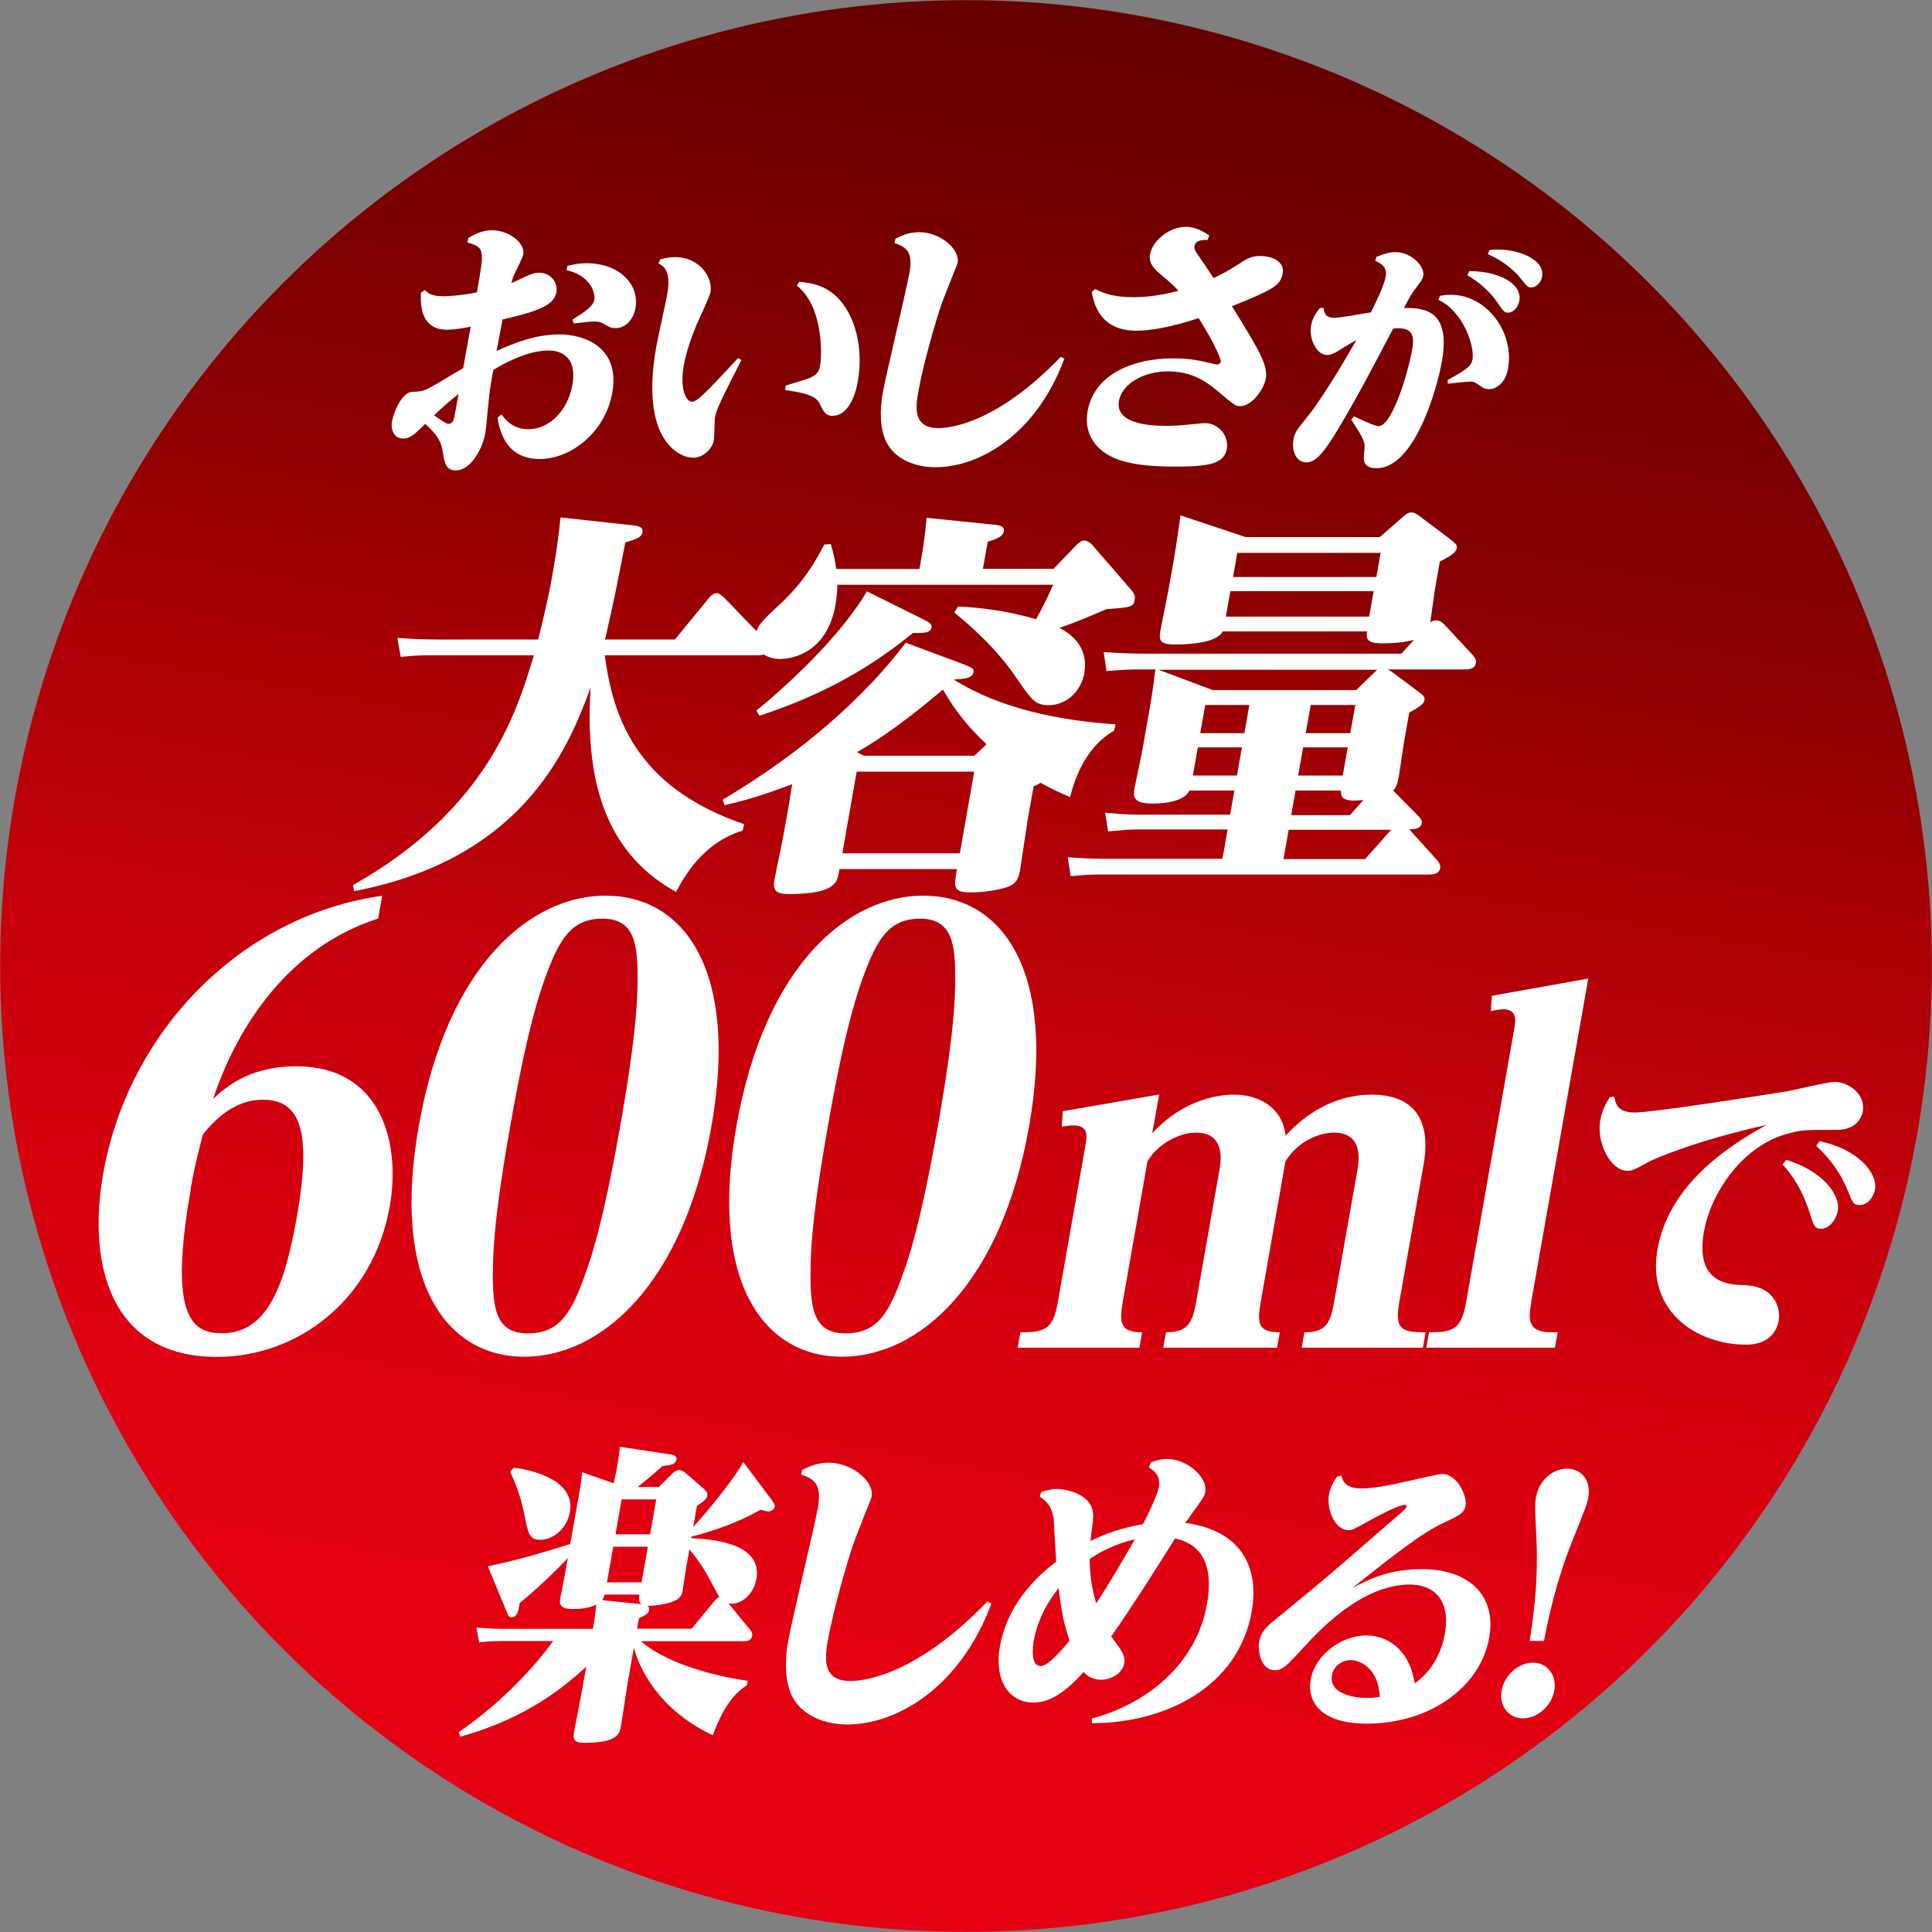
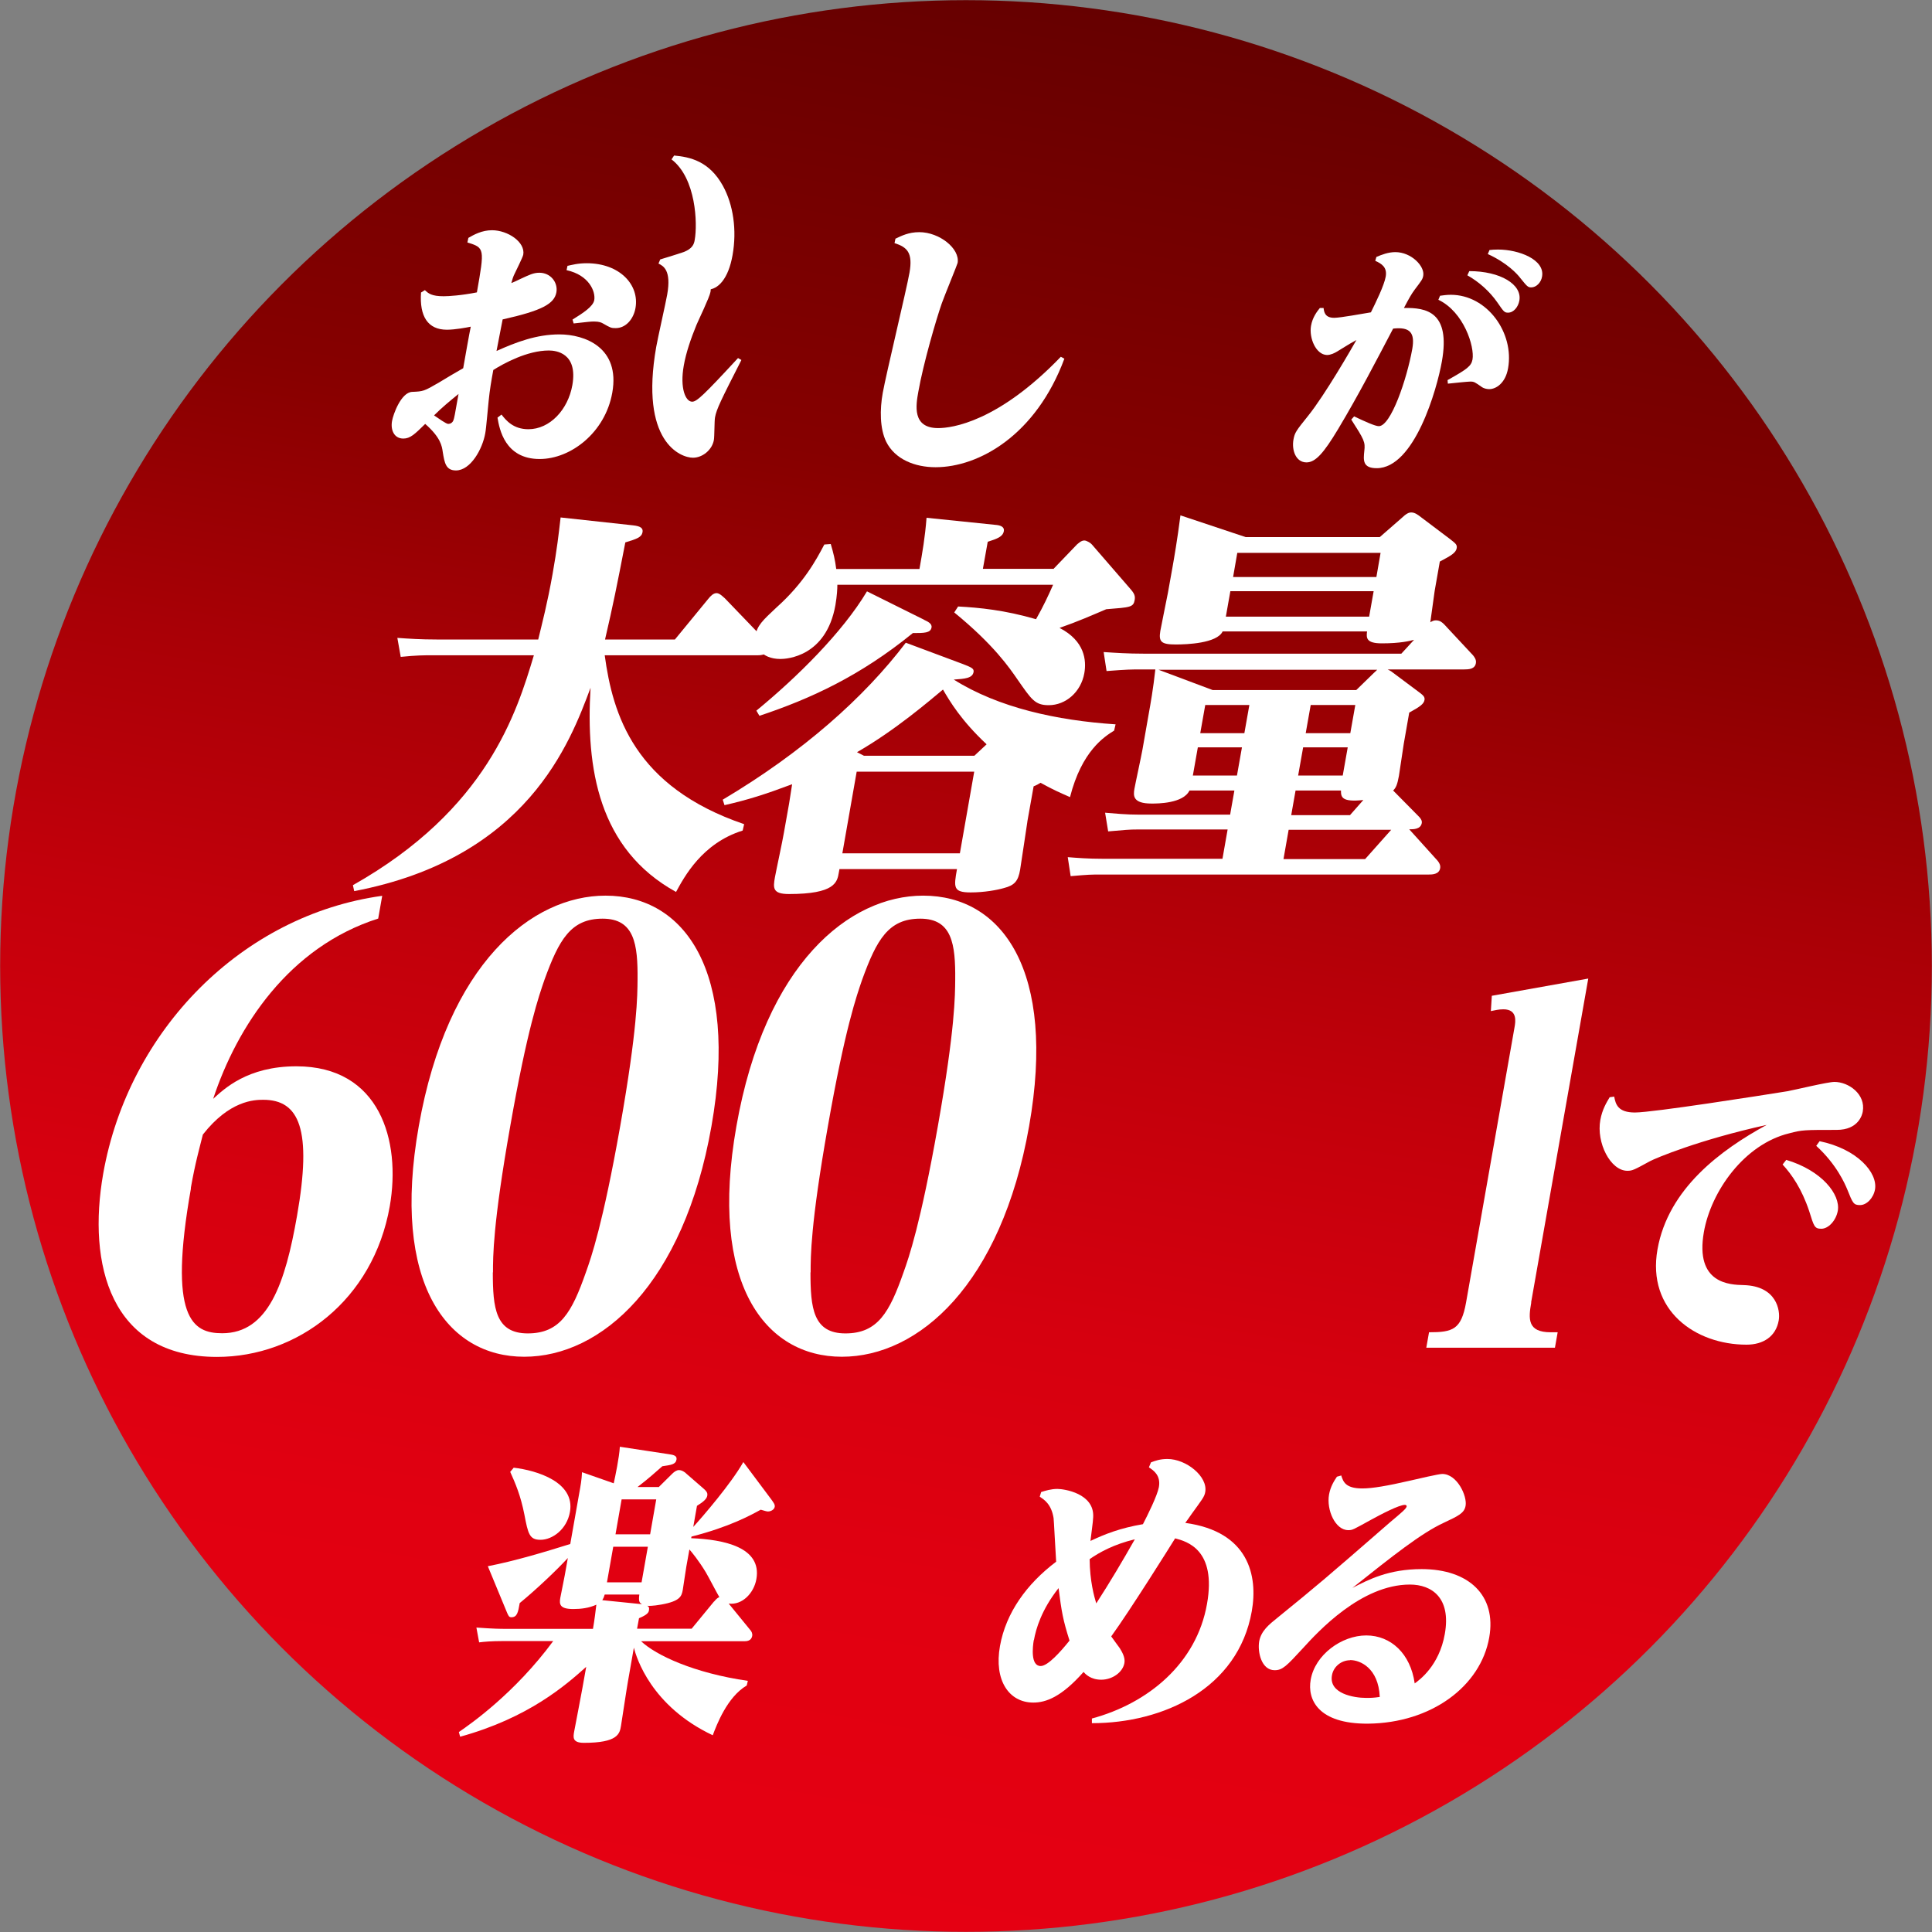
<svg xmlns="http://www.w3.org/2000/svg" id="Layer_2" viewBox="0 0 120 120">
  <rect x="0" y="0" width="120" height="120" fill="#808080" stroke="none" />
  <defs>
    <style>
      .cls-1 {
        fill: url(#_名称未設定グラデーション_6);
      }

      .cls-2 {
        fill: #fff;
      }
    </style>
    <linearGradient id="_名称未設定グラデーション_6" data-name="名称未設定グラデーション 6" x1="5.73" y1="593.68" x2="5.73" y2="473.7" gradientTransform="translate(147.03 -466.57) rotate(10)" gradientUnits="userSpaceOnUse">
      <stop offset="0" stop-color="#e50012" />
      <stop offset=".17" stop-color="#e10011" />
      <stop offset=".32" stop-color="#d6000f" />
      <stop offset=".46" stop-color="#c3000b" />
      <stop offset=".6" stop-color="#a90006" />
      <stop offset=".74" stop-color="#800" />
      <stop offset=".75" stop-color="#860000" />
      <stop offset="1" stop-color="#600" />
    </linearGradient>
  </defs>
  <g id="contents">
    <g>
      <circle class="cls-1" cx="60" cy="60" r="59.99" />
      <g>
        <path class="cls-2" d="M29.1,14.77c.33-.19.83-.47,1.46-.47.98,0,2.08.74,1.94,1.52-.03.16-.46,1.02-.54,1.19-.08.15-.15.38-.2.57.12-.05.26-.1.62-.28.48-.22.75-.36,1.12-.36.7,0,1.16.6,1.06,1.21-.13.72-.88,1.14-3.34,1.69-.08.45-.32,1.6-.38,1.96,1.22-.55,2.49-1.03,3.9-1.03,1.58,0,3.79.81,3.29,3.62-.44,2.48-2.58,4.12-4.51,4.12-2.16,0-2.5-1.86-2.62-2.57l.25-.19c.28.36.73.91,1.67.91,1.33,0,2.46-1.21,2.73-2.74.35-2-1.02-2.15-1.46-2.15-1.35,0-2.81.81-3.45,1.21-.12.65-.22,1.22-.29,1.93-.04.33-.15,1.71-.21,2-.17.98-.91,2.31-1.82,2.31-.63,0-.71-.47-.82-1.15-.05-.36-.13-.9-1.09-1.74-.65.64-.93.91-1.36.91-.57,0-.8-.53-.7-1.09.07-.41.56-1.78,1.25-1.81.69-.03.72-.03,1.68-.59.22-.14,1.27-.76,1.49-.88.07-.4.39-2.22.47-2.58-.22.05-.98.19-1.48.19-1.19,0-1.71-.83-1.61-2.31l.24-.15c.22.21.42.38,1.17.38.31,0,1.11-.05,2.06-.24.48-2.72.49-2.77-.59-3.1l.06-.28ZM26.96,25.8c.28.19.75.53.88.53s.26-.07.32-.22c.06-.16.08-.29.32-1.64-.53.43-1.03.84-1.52,1.33ZM35.26,16.51c.25-.05.61-.16,1.18-.16,2.05,0,3.29,1.34,3.03,2.79-.12.67-.59,1.24-1.23,1.24-.28,0-.32-.02-.79-.29-.09-.05-.22-.12-.55-.12-.24,0-.34.02-1.27.12l-.07-.24c.66-.41,1.28-.81,1.35-1.21.09-.52-.31-1.55-1.72-1.86l.06-.28Z" />
-         <path class="cls-2" d="M41.02,16.11c.34-.09.58-.14.89-.14,1.61,0,2.37,1.33,2.22,2.16-.06.34-.75,1.76-.87,2.05-.34.83-.65,1.72-.79,2.53-.25,1.4.11,2.24.52,2.24.28,0,.68-.36,2.85-2.71l.21.12c-1.25,2.46-1.55,3.05-1.64,3.57-.04.22-.03,1.19-.07,1.4-.11.62-.71,1.1-1.3,1.1-.76,0-3.32-.97-2.28-6.89.09-.52.6-2.77.68-3.24.27-1.52-.24-1.78-.54-1.93l.11-.26ZM48.8,23.95c.24-.07,1.24-.38,1.43-.45.56-.21.66-.5.7-.76.18-1,.09-3.83-1.44-5l.16-.24c.98.09,2.18.34,3.03,1.88.64,1.16.88,2.74.6,4.31-.26,1.47-.9,2.14-1.56,2.14-.44,0-.57-.28-.75-.64-.19-.4-.36-.72-2.2-.96l.03-.28Z" />
+         <path class="cls-2" d="M41.02,16.11c.34-.09.58-.14.89-.14,1.61,0,2.37,1.33,2.22,2.16-.06.34-.75,1.76-.87,2.05-.34.83-.65,1.72-.79,2.53-.25,1.4.11,2.24.52,2.24.28,0,.68-.36,2.85-2.71l.21.12c-1.25,2.46-1.55,3.05-1.64,3.57-.04.22-.03,1.19-.07,1.4-.11.62-.71,1.1-1.3,1.1-.76,0-3.32-.97-2.28-6.89.09-.52.6-2.77.68-3.24.27-1.52-.24-1.78-.54-1.93l.11-.26Zc.24-.07,1.24-.38,1.43-.45.56-.21.66-.5.7-.76.18-1,.09-3.83-1.44-5l.16-.24c.98.09,2.18.34,3.03,1.88.64,1.16.88,2.74.6,4.31-.26,1.47-.9,2.14-1.56,2.14-.44,0-.57-.28-.75-.64-.19-.4-.36-.72-2.2-.96l.03-.28Z" />
        <path class="cls-2" d="M55.63,14.82c.36-.17.8-.4,1.47-.4,1.25,0,2.53,1.02,2.38,1.91,0,.05-.84,2.1-.98,2.5-.35,1-1.15,3.74-1.46,5.5-.15.83-.4,2.26,1.23,2.26.86,0,3.72-.38,7.62-4.43l.22.12c-1.76,4.74-5.3,6.74-8,6.74-1.27,0-2.52-.48-3.07-1.59-.39-.81-.4-1.98-.21-3.03.21-1.17,1.47-6.39,1.66-7.46.22-1.24-.14-1.59-.93-1.84l.06-.28Z" />
-         <path class="cls-2" d="M68.04,17.96c.4.21,1.07.5,2.35.5.93,0,1.84-.14,2.8-.4-.3-.34-.38-.41-1.2-1.1-.52-.45-.62-.79-.56-1.16.15-.84,1.18-1.71,2.23-1.71.44,0,.82.12,1.45.53l-.1.28c-.26,0-.75,0-.81.36-.04.21.01.29.32.74.19.28.49.71.86,1.27.55-.26,1.04-.53,1.4-.77.63-.41.9-.6,1.52-.6s1.51.29,1.37,1.09c-.14.81-.81,1.07-3.15,2.03,1.67,2.71,2.25,3.65,2.1,4.5-.12.67-.87,1.71-1.6,1.71-.28,0-.38-.09-1.32-.88-1.1-.95-2.02-1.28-3.16-1.28-1.58,0-2.86.81-3.04,1.83-.24,1.38,1.76,1.55,2.9,1.55.57,0,1.06-.04,1.34-.07.1,0,.93-.1,1.09-.1.88,0,1.51.81,1.37,1.6-.17.98-1.25,1.1-3.27,1.1-1.43,0-3.08-.12-4.1-.72-.56-.33-1.55-1.14-1.28-2.71.43-2.41,2.99-3.29,5.28-3.29.86,0,1.34.05,2.42.31.06.02.3.07.35.07.1,0,.21-.09.23-.17.02-.12-.36-1.1-1.38-2.71-1.76.57-2.96.78-3.86.78-2.29,0-2.64-1.69-2.78-2.4l.21-.19Z" />
        <path class="cls-2" d="M84.1,25.86c.72.34,1.32.61,1.54.61.75,0,1.74-2.91,2.08-4.8.17-.99-.12-1.38-1.19-1.26-1.02,1.94-2.15,4.13-3.41,6.23-.91,1.52-1.42,2.08-1.97,2.08-.66,0-.93-.75-.81-1.42.08-.43.16-.54.9-1.46,1.05-1.3,2.72-4.21,3.01-4.72-.3.16-.38.21-1.21.72-.13.08-.38.21-.62.21-.69-.02-1.12-1.06-.99-1.81.09-.53.38-.9.55-1.11h.23c.03.26.09.61.66.61.38,0,1.79-.26,2.28-.34.3-.61.82-1.66.92-2.22.1-.58-.25-.8-.65-.98l.07-.24c.33-.14.73-.3,1.18-.3.99,0,1.84.88,1.73,1.47-.04.22-.1.29-.53.86-.22.3-.33.5-.67,1.14,1.4-.03,2.9.24,2.36,3.31-.31,1.76-1.71,6.64-4.05,6.64-.88,0-.83-.5-.77-1.07.07-.56-.01-.7-.81-1.95l.17-.19ZM89.44,18.37c.18-.02.39-.06.67-.06,2.27,0,3.95,2.37,3.56,4.56-.16.93-.75,1.3-1.17,1.3-.1,0-.3-.02-.46-.13-.43-.3-.48-.34-.71-.34-.18,0-1.11.1-1.4.13l-.02-.22c1.23-.69,1.47-.87,1.55-1.28.14-.8-.54-2.96-2.12-3.71l.1-.24ZM91.26,16.84c1.93,0,3.29.83,3.11,1.83-.07.4-.36.75-.7.75-.23,0-.27-.06-.67-.64-.48-.69-1.15-1.28-1.86-1.68l.12-.26ZM92.52,15.53c.15-.02.31-.03.53-.03,1.28,0,2.92.62,2.73,1.68-.06.37-.36.67-.67.67-.21,0-.26-.06-.68-.58-.18-.24-.81-.94-2.02-1.49l.11-.26Z" />
      </g>
      <g>
        <path class="cls-2" d="M46.12,51.59c-2.52.79-3.62,2.88-4.13,3.81-4.82-2.66-5.61-7.68-5.31-12.68-1.26,3.37-3.92,10.58-14.68,12.63l-.08-.37c8.33-4.7,10.17-10.71,11.24-14.28h-6.32c-.51,0-.96,0-1.95.1l-.21-1.18c.7.05,1.45.1,2.43.1h6.32c.26-1.08.56-2.21.89-4.06.28-1.58.37-2.39.5-3.52l4.5.49c.46.05.63.17.59.42-.06.32-.34.42-1.07.64-.54,2.78-.74,3.79-1.26,6.03h4.34l2.06-2.51c.16-.2.33-.37.53-.37s.44.27.51.32l2.51,2.61c.15.12.26.32.22.54-.06.34-.44.39-.68.39h-9.51c.5,3.69,1.84,8.17,8.66,10.49l-.09.39Z" />
        <path class="cls-2" d="M63.81,51.05c-.07.42-.37,2.51-.45,2.98-.12.69-.34.96-1.01,1.13-.41.12-1.22.27-2.06.27-1.1,0-1.05-.32-.85-1.45h-7.3l-.04.22c-.1.59-.23,1.33-3.1,1.33-1.03,0-.98-.39-.87-1.03.07-.39.49-2.34.56-2.78l.32-1.8c.07-.39.12-.81.19-1.21-1.71.64-2.72.96-4.2,1.3l-.11-.34c4.98-2.96,8.79-6.35,11.37-9.75l3.56,1.33c.57.22.68.29.65.49-.07.39-.54.42-1.23.47,2.78,1.75,6.41,2.54,10.05,2.78l-.09.39c-.6.37-2.01,1.26-2.74,4.13-.61-.27-1.02-.44-1.83-.89-.11.07-.25.15-.43.22l-.39,2.19ZM65.45,35.32l1.44-1.5c.09-.07.26-.25.46-.25.15,0,.41.17.47.25l2.2,2.54c.37.42.51.57.46.89-.08.47-.25.47-1.77.59-.87.37-1.75.76-2.9,1.16,1.57.81,1.68,2.02,1.54,2.81-.21,1.18-1.16,1.99-2.21,1.99-.86,0-1.07-.35-1.93-1.58-.51-.74-1.48-2.17-3.94-4.18l.24-.37c1.31.07,2.88.22,4.84.79.46-.81.77-1.48,1.06-2.14h-13.4c0,.25-.02.67-.12,1.26-.57,3.22-3.04,3.35-3.41,3.35-1.23,0-1.67-.84-1.56-1.45.11-.62.43-.93,1.31-1.75,1.71-1.53,2.48-2.98,2.97-3.91l.4-.03c.17.57.27.99.34,1.55h5.17c.19-1.08.34-1.92.44-3.18l4.28.44c.27.02.57.1.52.39-.06.34-.4.47-1,.66l-.3,1.68h4.41ZM57.4,38.5c.2.1.5.22.46.47-.06.35-.45.35-1.16.35-3.29,2.68-6.38,4.09-9.53,5.14l-.19-.32c2.52-2.07,5.34-4.85,6.87-7.41l3.56,1.77ZM60.51,47.93h-7.3l-.89,5.07h7.3l.89-5.07ZM61.28,46.23c-1.58-1.48-2.28-2.66-2.71-3.4-.86.71-2.94,2.51-5.34,3.89l.43.22h6.86l.76-.71Z" />
        <path class="cls-2" d="M76.4,50.63l.27-1.53h-2.79c-.39.81-1.98.81-2.35.81-1.18,0-1.14-.49-1.07-.91.06-.34.43-2.04.5-2.44l.38-2.17c.12-.66.29-1.62.42-2.81h-.91c-.61,0-.81,0-2.12.1l-.18-1.18c.75.05,1.5.1,2.46.1h16.03l.79-.86c-.26.07-.85.22-2,.22-.98,0-.97-.34-.92-.74h-8.97c-.35.74-2.23.81-2.91.81-.91,0-1.07-.17-.96-.84.06-.34.4-1.99.47-2.36l.29-1.62c.1-.57.29-1.65.49-3.2l4.05,1.35h8.33l1.33-1.16c.32-.3.46-.37.63-.37.22,0,.42.15.61.3l1.79,1.35c.34.27.45.34.42.56-.05.3-.35.47-1.05.84l-.32,1.82c-.05.3-.22,1.65-.27,1.95.11-.07.22-.12.34-.12.27,0,.42.15.52.25l1.79,1.92c.08.1.22.27.18.49-.06.37-.44.39-.73.39h-4.75c.11.05.18.1.22.12l1.78,1.33c.19.15.32.25.29.44-.04.25-.27.42-.95.79l-.34,1.94c-.05.3-.25,1.67-.3,1.99-.1.54-.18.74-.36.91l1.58,1.6c.1.1.23.25.2.42-.07.39-.51.39-.78.39l1.76,1.95c.08.1.2.27.16.47-.07.39-.51.39-.73.39h-20.34c-.66,0-.73,0-1.88.1l-.18-1.18c.63.05,1.28.1,2.14.1h7.47l.32-1.82h-5.54c-.64,0-.79.03-1.88.12l-.19-1.16c.63.05,1.28.12,2.14.12h5.64ZM71.96,41.6l3.36,1.26h8.92l1.09-1.06c.09-.07.12-.12.21-.2h-13.58ZM74.4,46.42l-.31,1.75h2.74l.31-1.75h-2.74ZM74.86,43.79l-.31,1.75h2.74l.31-1.75h-2.74ZM85.04,38.3l.28-1.58h-8.9l-.28,1.58h8.9ZM76.85,34.34l-.26,1.5h8.9l.26-1.5h-8.9ZM80.04,51.54l-.32,1.82h5.07l1.62-1.82h-6.37ZM83.85,50.63l.83-.94c-1.37.15-1.39-.2-1.39-.59h-2.82l-.27,1.53h3.65ZM83.4,48.17l.31-1.75h-2.77l-.31,1.75h2.77ZM83.87,45.54l.31-1.75h-2.77l-.31,1.75h2.77Z" />
      </g>
      <g>
        <path class="cls-2" d="M23.5,57.05c-5.56,1.77-8.77,6.7-10.26,11.2.67-.6,2.11-2.02,5.17-2.02,5.18,0,6.51,4.61,5.8,8.69-1.03,5.85-5.74,9.36-10.73,9.36-6.63,0-8.06-5.74-7.07-11.38,1.58-8.93,8.64-16.06,17.33-17.26l-.25,1.42ZM11.86,73.81c-1.43,8.08.1,9,1.94,9,2.87,0,3.92-3.12,4.65-7.3.94-5.35.15-7.2-2.1-7.2-.56,0-2.09.04-3.75,2.16-.22.89-.47,1.74-.75,3.33Z" />
        <path class="cls-2" d="M37.61,55.63c4.92,0,8.28,4.68,6.58,14.32-1.73,9.82-6.85,14.32-11.63,14.32s-8.28-4.54-6.55-14.32c1.78-10.1,7.01-14.32,11.6-14.32ZM30.61,79.03c0,2.2.16,3.79,2.17,3.79s2.74-1.31,3.61-3.79c.33-.92,1.05-2.98,2.13-9.07,1.08-6.1,1.07-8.15,1.08-9.11.02-2.2-.19-3.79-2.17-3.79s-2.71,1.31-3.61,3.79c-.34.99-1.06,3.01-2.13,9.11-1.08,6.1-1.07,8.12-1.07,9.07Z" />
        <path class="cls-2" d="M57.34,55.63c4.92,0,8.28,4.68,6.58,14.32-1.73,9.82-6.85,14.32-11.63,14.32s-8.28-4.54-6.55-14.32c1.78-10.1,7.01-14.32,11.6-14.32ZM50.34,79.03c0,2.2.16,3.79,2.17,3.79s2.74-1.31,3.61-3.79c.33-.92,1.05-2.98,2.13-9.07,1.08-6.1,1.07-8.15,1.08-9.11.02-2.2-.19-3.79-2.17-3.79s-2.71,1.31-3.61,3.79c-.34.99-1.06,3.01-2.13,9.11-1.08,6.1-1.07,8.12-1.07,9.07Z" />
-         <path class="cls-2" d="M71.56,70.4c2.01-2.19,4.26-2.41,5.07-2.41,1.7,0,3.05.9,3.22,2.55,1.61-1.77,3.53-2.55,5.34-2.55,2.43,0,3.76,1.35,3.23,4.35l-1.51,8.56c-.3,1.69.16,1.85,1.64,1.85l-.17.96h-7.53l.17-.96c1.3,0,1.6-.51,1.84-1.85l1.45-8.22c.1-.56.38-2.33-1.45-2.33-.76,0-2.15.39-3.02,1.79l-1.54,8.76c-.23,1.32-.14,1.85,1.19,1.85l-.17.96h-7.07l.17-.96c1.32,0,1.63-.53,1.87-1.85l1.45-8.22c.1-.56.38-2.33-1.45-2.33-1.11,0-2.43.76-3.02,1.79l-1.54,8.76c-.24,1.38-.06,1.85,1.21,1.85l-.17.96h-7.56l.17-.96c1.51,0,2.03-.17,2.32-1.85l1.74-9.88c.11-.62.06-1.12-.77-1.12-.27,0-.5.05-.72.08l.06-.96,5.99-1.04-.43,2.41Z" />
        <path class="cls-2" d="M95.11,80.9c-.18,1.01-.25,1.85,1.21,1.85h.43l-.17.96h-7.99l.17-.96c1.48,0,2-.17,2.3-1.85l3.01-17.09c.06-.34.2-1.12-.69-1.12-.3,0-.52.06-.78.11l.06-.95,5.99-1.07-3.55,20.12Z" />
        <path class="cls-2" d="M100.26,68.11c.09.48.23.99,1.29.99,1.11,0,7.91-1.07,9.46-1.32.46-.08,2.5-.58,2.93-.58.88,0,1.95.76,1.76,1.84-.03.19-.26,1.14-1.62,1.14-2.01,0-2.15,0-2.94.21-2.81.68-4.87,3.62-5.31,6.14-.56,3.21,1.61,3.27,2.48,3.29,2.04.06,2.28,1.57,2.17,2.19-.17.99-.95,1.51-2,1.51-3.18,0-6.2-2.13-5.53-5.92.67-3.78,3.94-6.18,6.78-7.73-4.22.93-6.9,2.07-7.24,2.25-.99.54-1.1.6-1.41.6-1.05,0-1.94-1.74-1.68-3.16.12-.66.39-1.09.58-1.41l.3-.04ZM110.94,72.04c2.22.66,3.38,2.15,3.21,3.16-.11.62-.59,1.12-1.02,1.12s-.46-.14-.76-1.1c-.46-1.38-1.08-2.27-1.65-2.89l.23-.29ZM113.01,70.88c2.35.48,3.63,1.96,3.45,3-.1.54-.52.97-.93.97s-.45-.12-.8-.99c-.14-.33-.65-1.53-1.92-2.69l.21-.29Z" />
      </g>
      <g>
        <path class="cls-2" d="M40.91,92.37l.84-.83c.13-.13.28-.23.42-.23.18,0,.38.13.47.23l1.06.92c.24.21.25.31.23.44-.03.19-.23.38-.64.63l-.23,1.31c.61-.67,2.35-2.69,3.11-4.03l1.75,2.34c.13.19.22.29.2.44-.03.17-.23.29-.42.29-.07,0-.14-.02-.45-.11-.62.34-1.94,1.07-4.3,1.67l-.02.1c2.03.08,4.4.56,4.05,2.54-.15.86-.87,1.63-1.72,1.52l1.33,1.63c.08.08.16.23.13.38-.06.33-.37.33-.51.33h-6.39c.92.87,3.29,1.98,6.63,2.46l-.07.29c-1.22.71-1.88,2.48-2.11,3.09-3.83-1.81-4.74-4.82-4.9-5.44l-.37,2.11c-.07.38-.36,2.32-.43,2.75-.08.48-.19,1.05-2.3,1.05-.73,0-.67-.35-.61-.69.02-.12.47-2.44.51-2.69l.24-1.34c-1.26,1.13-3.58,3.17-7.83,4.34l-.08-.29c.73-.5,3.48-2.42,5.86-5.65h-3.17c-.66,0-1.12.04-1.43.08l-.17-.92c1.1.08,1.5.08,1.83.08h5.41c.1-.56.17-1.17.21-1.5-.46.21-.96.27-1.43.27-.84,0-.88-.29-.81-.69.05-.27.3-1.48.34-1.75l.13-.73c-.67.73-1.94,1.94-2.99,2.8-.1.58-.16.88-.52.88-.15,0-.18-.1-.26-.27l-1.2-2.9c1.7-.33,3.52-.88,5.12-1.38l.56-3.17c.08-.44.15-.82.17-1.29l1.97.69c.1-.46.34-1.59.38-2.27l3.03.46c.27.04.53.08.49.33-.05.31-.33.34-.88.42-.41.36-.84.75-1.54,1.29h1.29ZM31.9,91.16c1.46.17,3.83.9,3.5,2.75-.19,1.08-1.09,1.73-1.83,1.73-.69,0-.77-.37-1-1.57-.23-1.17-.55-1.92-.88-2.65l.21-.25ZM39.88,99.64c-.15-.08-.23-.15-.17-.6h-2.15c-.05.17-.07.21-.15.35l2.47.25ZM40.24,96.07h-2.15l-.39,2.21h2.15l.39-2.21ZM38.61,93.13l-.38,2.17h2.15l.38-2.17h-2.15ZM44.36,99.47c.14-.17.22-.23.32-.27-.13-.21-.7-1.31-.84-1.54-.44-.73-.87-1.25-1.02-1.42l-.19,1.06c-.04.21-.18,1.21-.22,1.44-.07.4-.16.71-1.33.92-.13.02-.53.1-.89.08.12.04.14.12.12.27-.02.13-.07.27-.62.5l-.12.65h3.39l1.39-1.69Z" />
-         <path class="cls-2" d="M49.84,91.29c.4-.19.9-.44,1.64-.44,1.4,0,2.84,1.13,2.66,2.13-.01.06-.94,2.34-1.09,2.79-.4,1.12-1.28,4.17-1.63,6.12-.16.92-.44,2.52,1.38,2.52.96,0,4.17-.42,8.53-4.94l.25.13c-1.97,5.28-5.93,7.51-8.95,7.51-1.42,0-2.82-.54-3.44-1.77-.44-.9-.45-2.21-.24-3.38.23-1.31,1.64-7.12,1.85-8.32.24-1.38-.16-1.77-1.04-2.05l.07-.31Z" />
        <path class="cls-2" d="M64.68,92.67c.25-.08.6-.19,1-.19s2.3.27,2.22,1.75c0,.23-.15,1.27-.17,1.48.89-.42,1.84-.8,3.26-1.04.3-.58.89-1.77.99-2.3.13-.73-.33-1.04-.62-1.23l.13-.31c.27-.1.56-.21,1.02-.21,1.17,0,2.52,1.09,2.35,2.05-.05.31-.21.48-.87,1.4-.08.12-.25.36-.37.52,3.95.54,4.52,3.29,4.13,5.49-.85,4.8-5.49,6.95-9.93,6.95v-.29c3.49-.94,6.5-3.42,7.15-7.12.6-3.38-1.26-3.88-1.98-4.07-.31.5-2.79,4.46-3.97,6.09.09.12.45.63.53.73.14.23.35.58.29.92-.1.58-.75,1.04-1.44,1.04-.66,0-.98-.35-1.1-.48-1.38,1.56-2.34,1.9-3.12,1.9-1.51,0-2.45-1.38-2.07-3.51.37-2.07,1.66-3.86,3.49-5.24-.06-.9-.14-2.59-.16-2.71-.14-.88-.6-1.15-.86-1.33l.09-.29ZM64.21,101.87c-.07.42-.21,1.61.43,1.61.44,0,1.23-.88,1.79-1.58-.41-1.3-.49-1.77-.68-3.26-1.06,1.34-1.41,2.54-1.53,3.23ZM70.48,95.61c-1.29.31-2.18.8-2.8,1.23.01,1.36.28,2.32.41,2.75.85-1.31,1.63-2.63,2.39-3.97Z" />
        <path class="cls-2" d="M83.31,91.66c.12.35.24.79,1.3.79.62,0,1.52-.15,3.04-.5.34-.08,1.71-.4,1.93-.4.93,0,1.56,1.38,1.45,1.98-.08.46-.46.63-1.35,1.05-1.41.65-3.19,2.07-5.68,4.05,1-.52,2.26-1.17,4.3-1.17,2.93,0,4.66,1.63,4.2,4.24-.53,3.04-3.6,5.32-7.53,5.36-3.1.02-3.78-1.5-3.56-2.73.27-1.55,1.92-2.75,3.45-2.75s2.75,1.13,3.01,2.98c.29-.21,1.52-1.09,1.87-3.07.4-2.25-.81-3.07-2.17-3.07-3.02,0-5.7,2.92-6.63,3.94-1.04,1.13-1.28,1.38-1.77,1.38-.82,0-1.07-1.13-.96-1.79.12-.65.6-1.04,1.15-1.48,2.51-2.04,2.96-2.42,6.98-5.92.75-.63,1-.84,1.03-.98.01-.08-.07-.1-.11-.1-.36,0-1.47.58-2.09.92-1.15.63-1.15.65-1.43.65-.8,0-1.36-1.25-1.19-2.21.09-.5.31-.84.49-1.11l.29-.08ZM83.86,103.12c-.55,0-1.04.4-1.13.94-.2,1.13,1.35,1.4,2.12,1.4.25,0,.46,0,.85-.06-.08-1.8-1.22-2.29-1.84-2.29Z" />
-         <path class="cls-2" d="M96.54,105c-.17.98-1.07,1.73-1.94,1.73s-1.51-.75-1.33-1.73c.17-.96,1.05-1.73,1.94-1.73s1.5.77,1.33,1.73ZM95.01,101.91c.18-1.11.54-3.49.43-6.14-.1-2.11-.11-2.36-.04-2.75.21-1.17,1.12-1.8,1.94-1.8s1.5.65,1.31,1.79c-.07.4-.14.58-1.01,2.75-.62,1.54-1.26,3.61-1.74,6.16h-.87Z" />
      </g>
    </g>
  </g>
</svg>